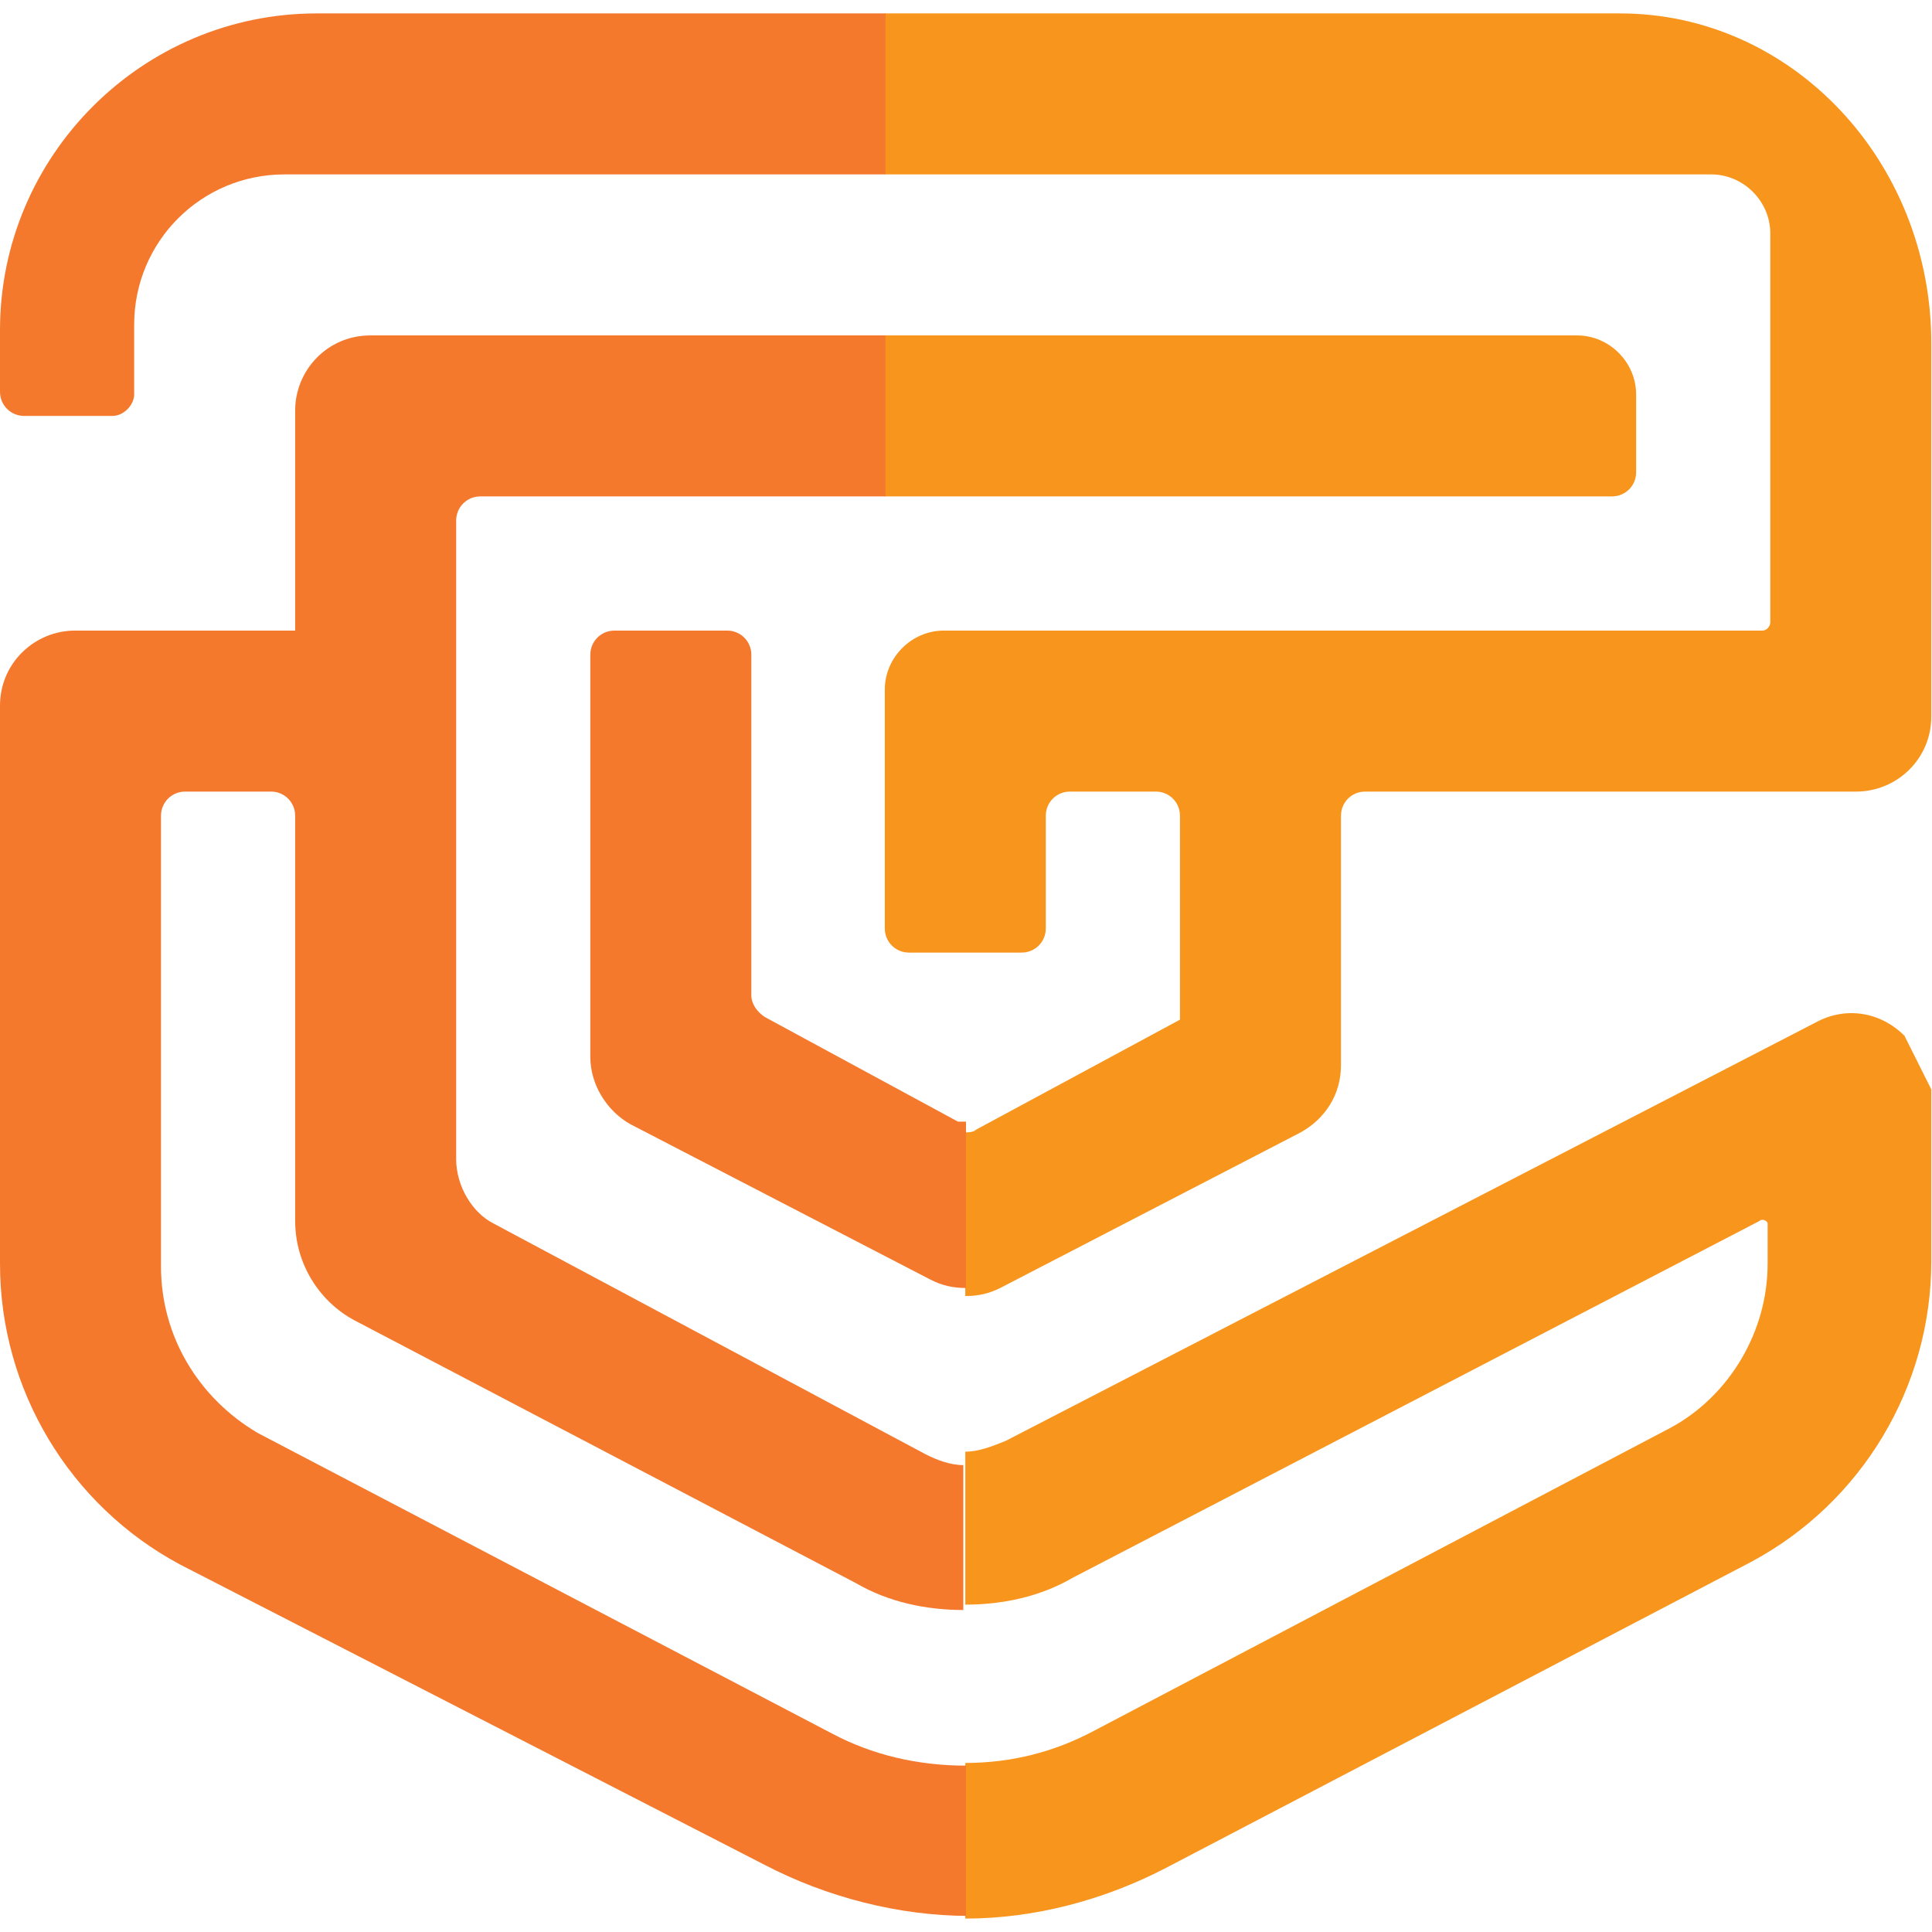
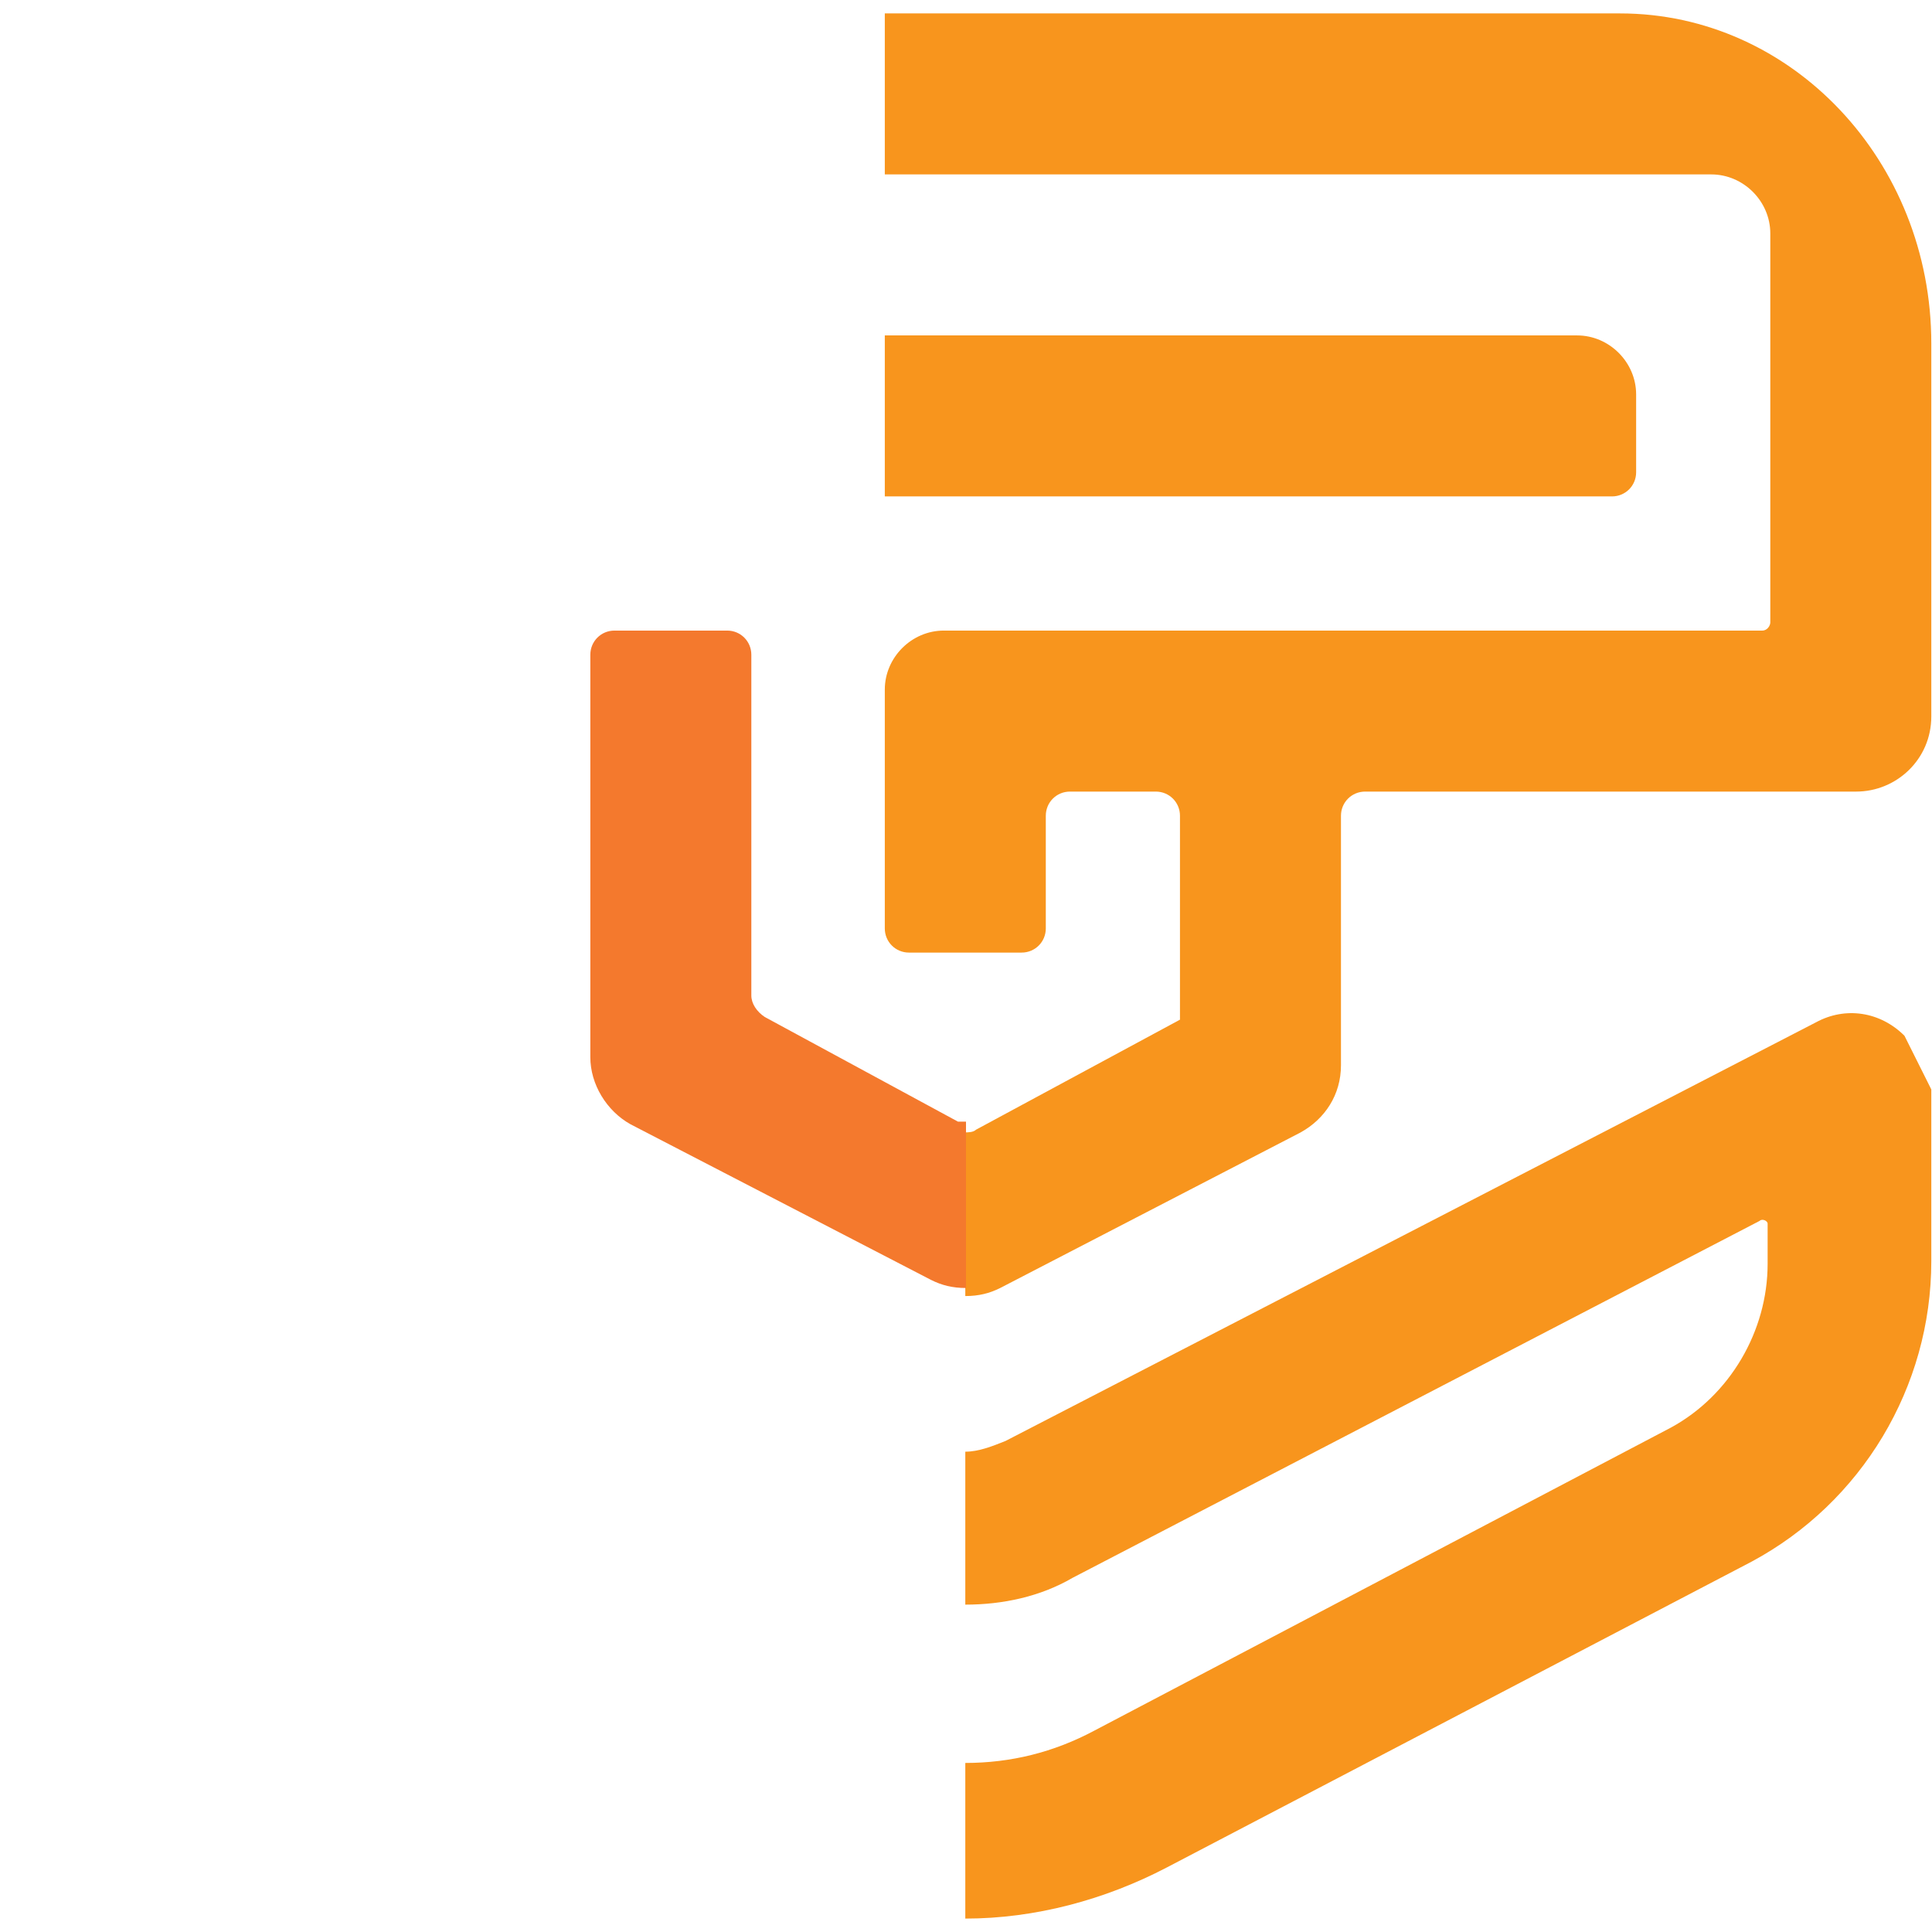
<svg xmlns="http://www.w3.org/2000/svg" width="300px" height="300px" version="1.1" id="TC-logo-hor-reverse-RGB" x="0px" y="0px" viewBox="0 0 72 72" style="enable-background:new 0 0 72 72;" xml:space="preserve">
  <style type="text/css">
	.st0{fill:#F8951D;}
	.st1{fill:#F4792D;}
</style>
  <g id="Group_409" transform="translate(0)">
    <g id="Group_407" transform="translate(33.274)">
      <path id="Path_492" class="st0" d="M38.7,12.8v13.9c0,1.6-1.3,2.8-2.8,2.8l-18.3,0c-0.5,0-0.9,0.4-0.9,0.9v9.3    c0,1.1-0.6,2-1.5,2.5L4,48c-0.4,0.2-0.8,0.3-1.3,0.3v-6.1c0.1,0,0.3,0,0.4-0.1l7.6-4.1v-7.6c0-0.5-0.4-0.9-0.9-0.9H6.6    c-0.5,0-0.9,0.4-0.9,0.9v4.2c0,0.5-0.4,0.9-0.9,0.9H0.6c-0.5,0-0.9-0.4-0.9-0.9v-8.9c0-1.2,1-2.2,2.2-2.2l0,0l30.5,0    c0.2,0,0.3-0.2,0.3-0.3V8.7c0-1.2-1-2.2-2.2-2.2H-0.3v-6h27.4C33.5,0.5,38.7,6,38.7,12.8C38.7,12.8,38.7,12.8,38.7,12.8z" />
      <path id="Path_493" class="st0" d="M37.7,38.6c-0.9-0.9-2.2-1.1-3.3-0.5L4.2,53.7c-0.5,0.2-1,0.4-1.5,0.4v5.7c1.4,0,2.8-0.3,4-1    l25.6-13.3c0.1-0.1,0.3,0,0.3,0.1c0,0,0,0.1,0,0.1v1.4c0,2.5-1.4,4.9-3.6,6.1L7.5,64.5c-1.5,0.8-3.1,1.2-4.8,1.2l0,5.8    c2.6,0,5.2-0.7,7.5-1.9L32,58.2c4.1-2.2,6.7-6.5,6.7-11.2v-6.4L37.7,38.6L37.7,38.6z M25.5,12.5H-0.3v6h27.1    c0.5,0,0.9-0.4,0.9-0.9v-2.9C27.7,13.5,26.7,12.5,25.5,12.5L25.5,12.5L25.5,12.5z" />
    </g>
    <g id="Group_408">
-       <path id="Path_494" class="st1" d="M33,0.5v6H10.6C7.5,6.5,5,9,5,12.1v0.6v2c0,0.4-0.4,0.8-0.8,0.8H0.9c-0.5,0-0.9-0.4-0.9-0.9    v-2.3C0,5.8,5.3,0.5,11.8,0.5h0H33z" />
-       <path id="Path_495" class="st1" d="M11,45.5V30.4c0-0.5-0.4-0.9-0.9-0.9h0.2H6.9c-0.5,0-0.9,0.4-0.9,0.9l0,0v16.8    c0,2.6,1.4,4.9,3.6,6.2L31,64.6c1.5,0.8,3.2,1.2,5,1.2v5.6h0.1c-2.6,0-5.3-0.7-7.6-1.9L6.7,58.3C2.6,56.1,0,51.8,0,47.1V26.3    c0-1.6,1.3-2.8,2.8-2.8c0,0,0,0,0,0H11v-8.2c0-1.5,1.2-2.8,2.8-2.8h0H33v6H17.9c-0.5,0-0.9,0.4-0.9,0.9l0,0v23.8    c0,1,0.6,2,1.4,2.4l16.1,8.6c0.4,0.2,0.9,0.4,1.4,0.4V60c-1.4,0-2.8-0.3-4-1l-18.7-9.8C11.9,48.5,11,47.1,11,45.5L11,45.5z" />
      <path id="Path_496" class="st1" d="M36,41.8V48c-0.5,0-0.9-0.1-1.3-0.3l-11.2-5.8c-0.9-0.5-1.5-1.5-1.5-2.5V24.4    c0-0.5,0.4-0.9,0.9-0.9h0.5h3.7c0.5,0,0.9,0.4,0.9,0.9l0,0v12.7c0,0.3,0.2,0.6,0.5,0.8l7.2,3.9C35.7,41.8,35.9,41.8,36,41.8z" />
    </g>
  </g>
</svg>